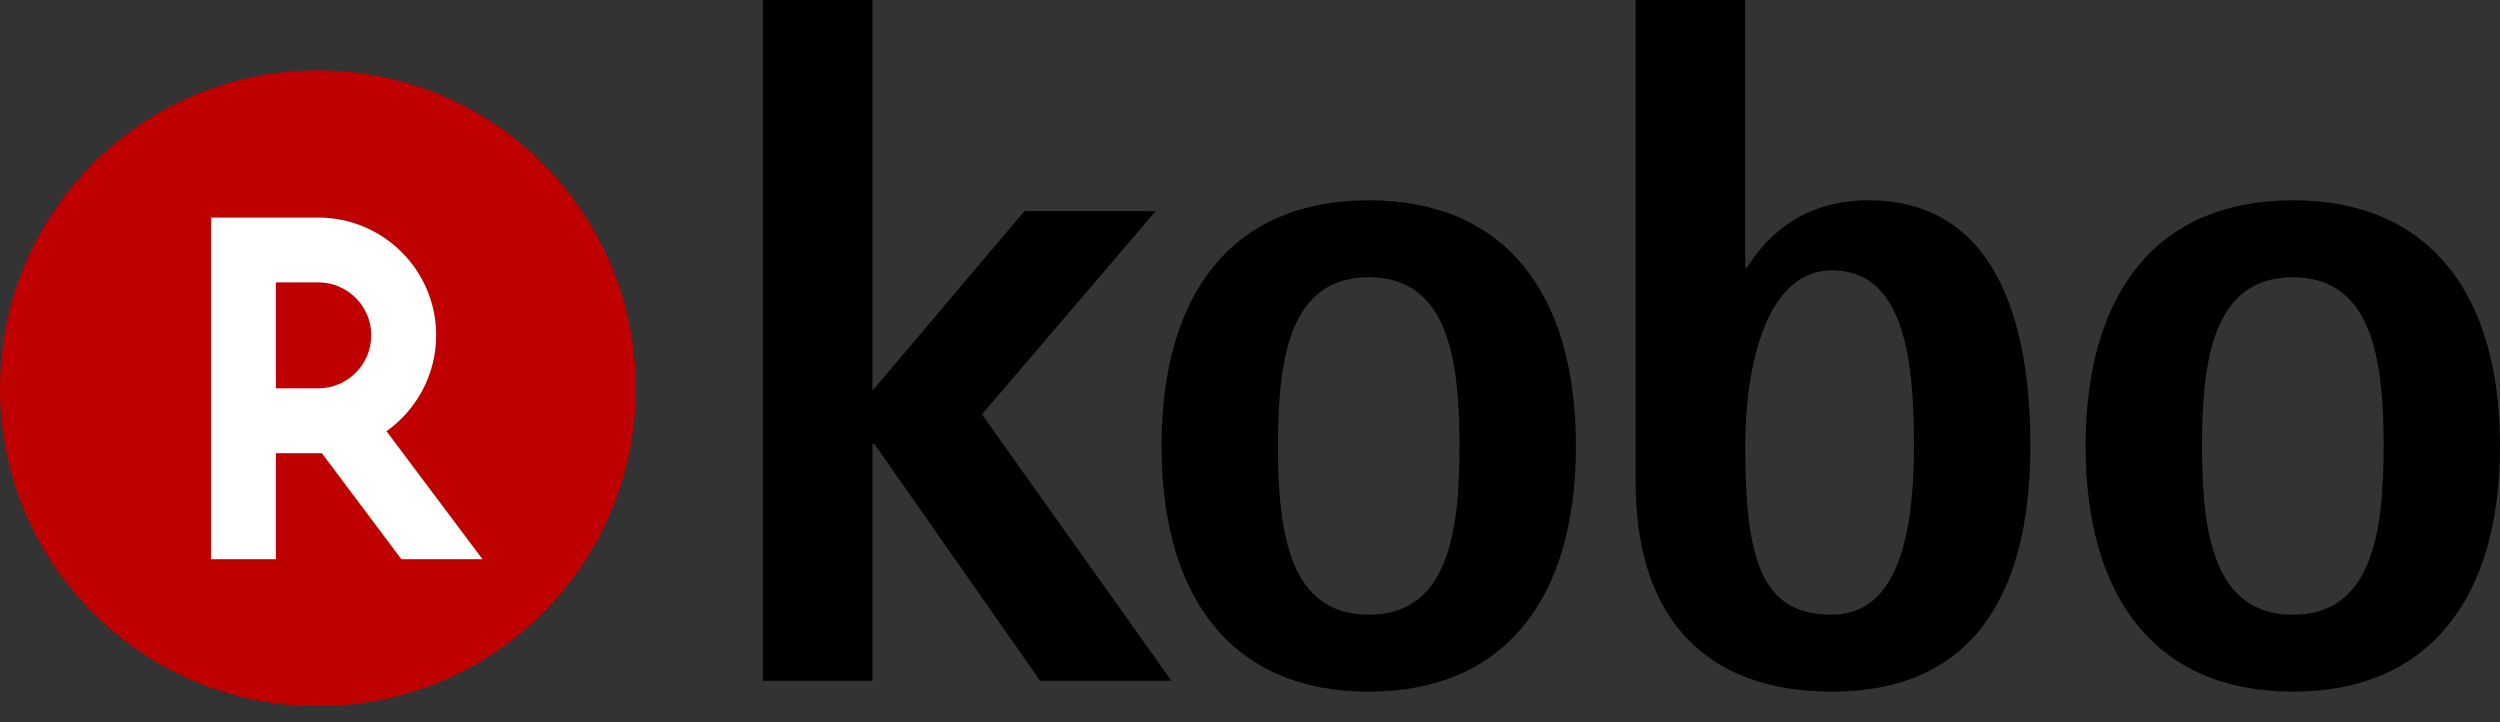
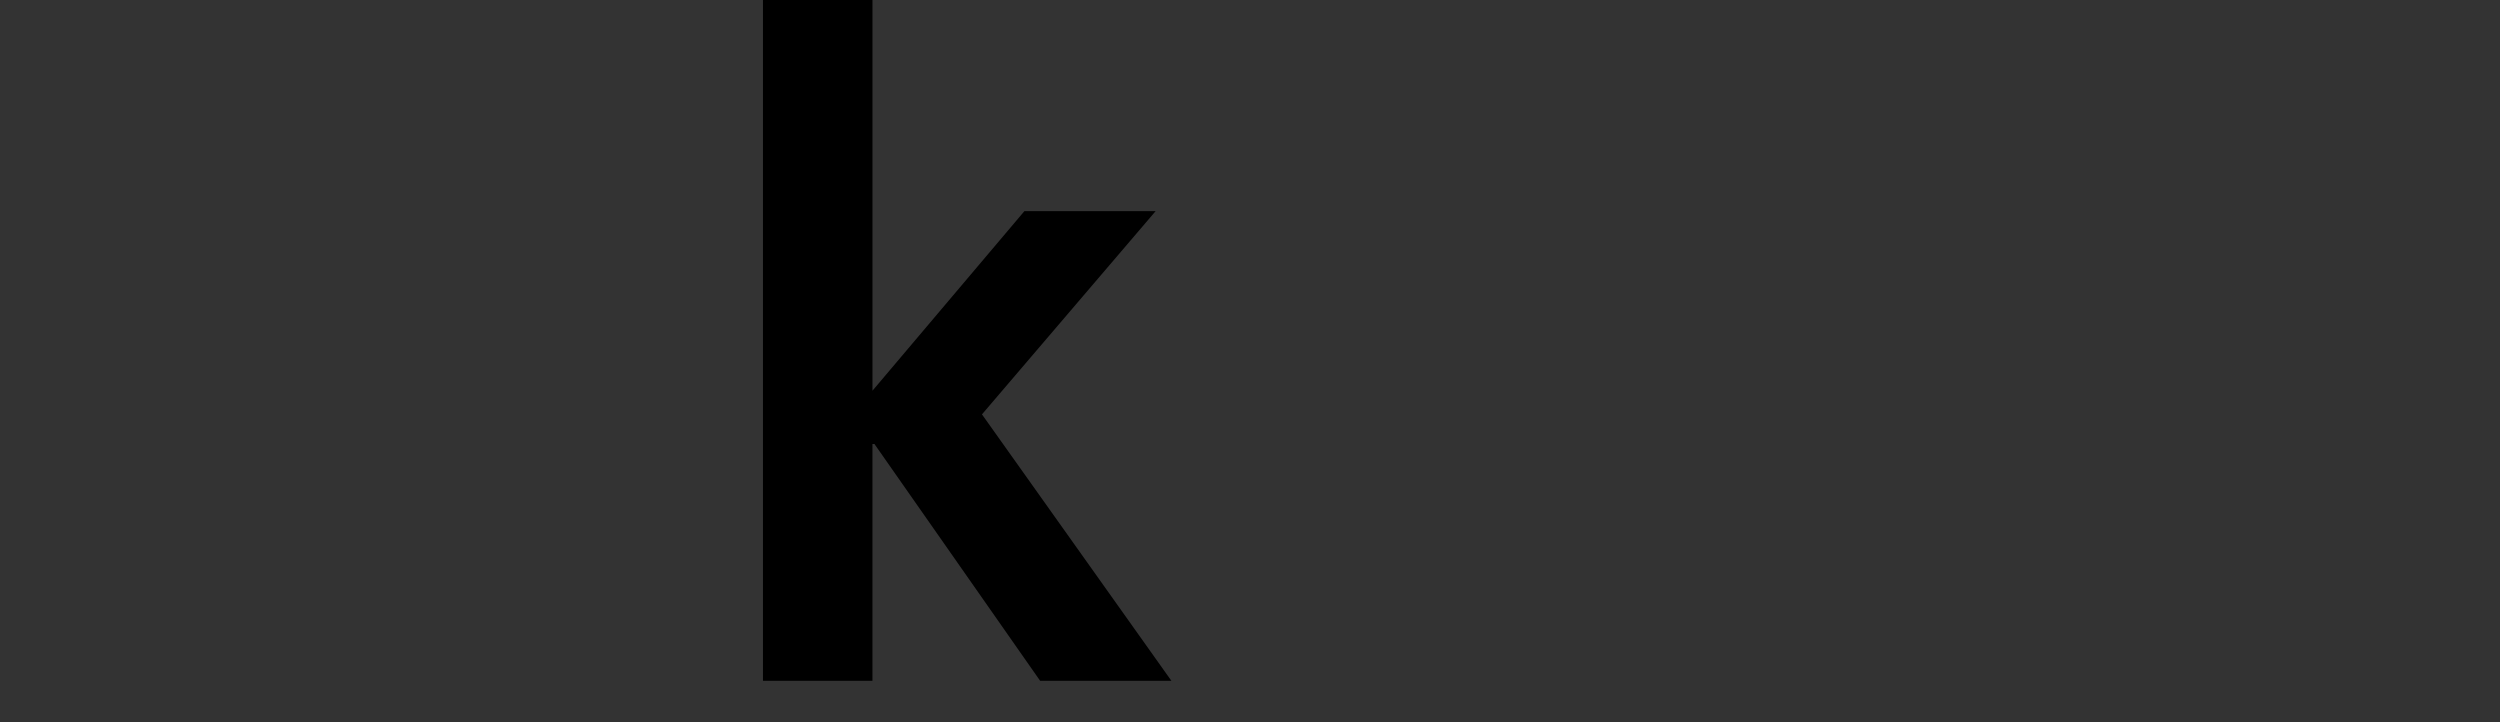
<svg xmlns="http://www.w3.org/2000/svg" version="1.1" x="0px" y="0px" viewBox="0 0 135 39" enable-background="new 0 0 135 39" xml:space="preserve">
  <rect x="0" y="0" width="135" height="39" fill="#333333" stroke="none" />
  <g id="working">
    <g>
      <g>
        <g>
-           <path d="M112.624,24.082c0-8.31,3.889-13.267,11.19-13.267c7.298,0,11.186,4.958,11.186,13.267      c0,8.311-3.888,13.267-11.186,13.267C116.513,37.349,112.624,32.393,112.624,24.082z M123.814,33.194      c4.258,0,4.903-4.368,4.903-9.112c0-4.743-0.645-9.11-4.903-9.11c-4.26,0-4.905,4.366-4.905,9.11      C118.908,28.826,119.554,33.194,123.814,33.194z" />
          <path d="M41.2,0h5.913v21.099l8.204-9.697h7.086l-9.377,10.974l10.229,14.387h-7.088l-8.948-12.788h-0.107v12.788H41.2V0z" />
-           <path d="M62.724,24.082c0-8.31,3.887-13.267,11.189-13.267c7.298,0,11.186,4.958,11.186,13.267      c0,8.311-3.888,13.267-11.186,13.267C66.611,37.349,62.724,32.393,62.724,24.082z M73.912,33.194c4.262,0,4.9-4.368,4.9-9.112      c0-4.743-0.637-9.11-4.9-9.11c-4.268,0-4.902,4.366-4.902,9.11C69.011,28.826,69.645,33.194,73.912,33.194z" />
-           <path d="M94.242,14.439h0.104c0.797-1.278,2.663-3.624,6.554-3.624c6.074,0,8.74,5.172,8.74,13.267      c0,7.086-2.451,13.267-10.712,13.267c-6.659,0-10.606-3.785-10.606-11.351V0h5.919V14.439z M98.929,33.194      c3.787,0,4.424-4.957,4.424-9.112c0-4.582-0.48-9.485-4.424-9.485c-3.57,0-4.687,5.223-4.687,9.485      C94.242,30.422,95.202,33.194,98.929,33.194z" />
        </g>
      </g>
      <g>
-         <path fill="#BF0000" d="M34.333,20.974c0,9.473-7.685,17.158-17.165,17.158C7.683,38.132,0,30.447,0,20.974     C0,11.485,7.683,3.802,17.168,3.802C26.648,3.802,34.333,11.485,34.333,20.974" />
-         <path fill="#FFFFFF" d="M14.897,30.196v-5.722h2.486l4.29,5.722h4.381l-5.183-6.909c1.62-1.159,2.681-3.043,2.681-5.186     c0-3.506-2.855-6.352-6.364-6.352h-5.792v18.447H14.897z M14.897,15.249h2.291c1.571,0,2.86,1.277,2.86,2.853     c0,1.587-1.289,2.867-2.86,2.867h-2.291V15.249z" />
-       </g>
+         </g>
    </g>
  </g>
  <g id="Layer_2">
</g>
</svg>